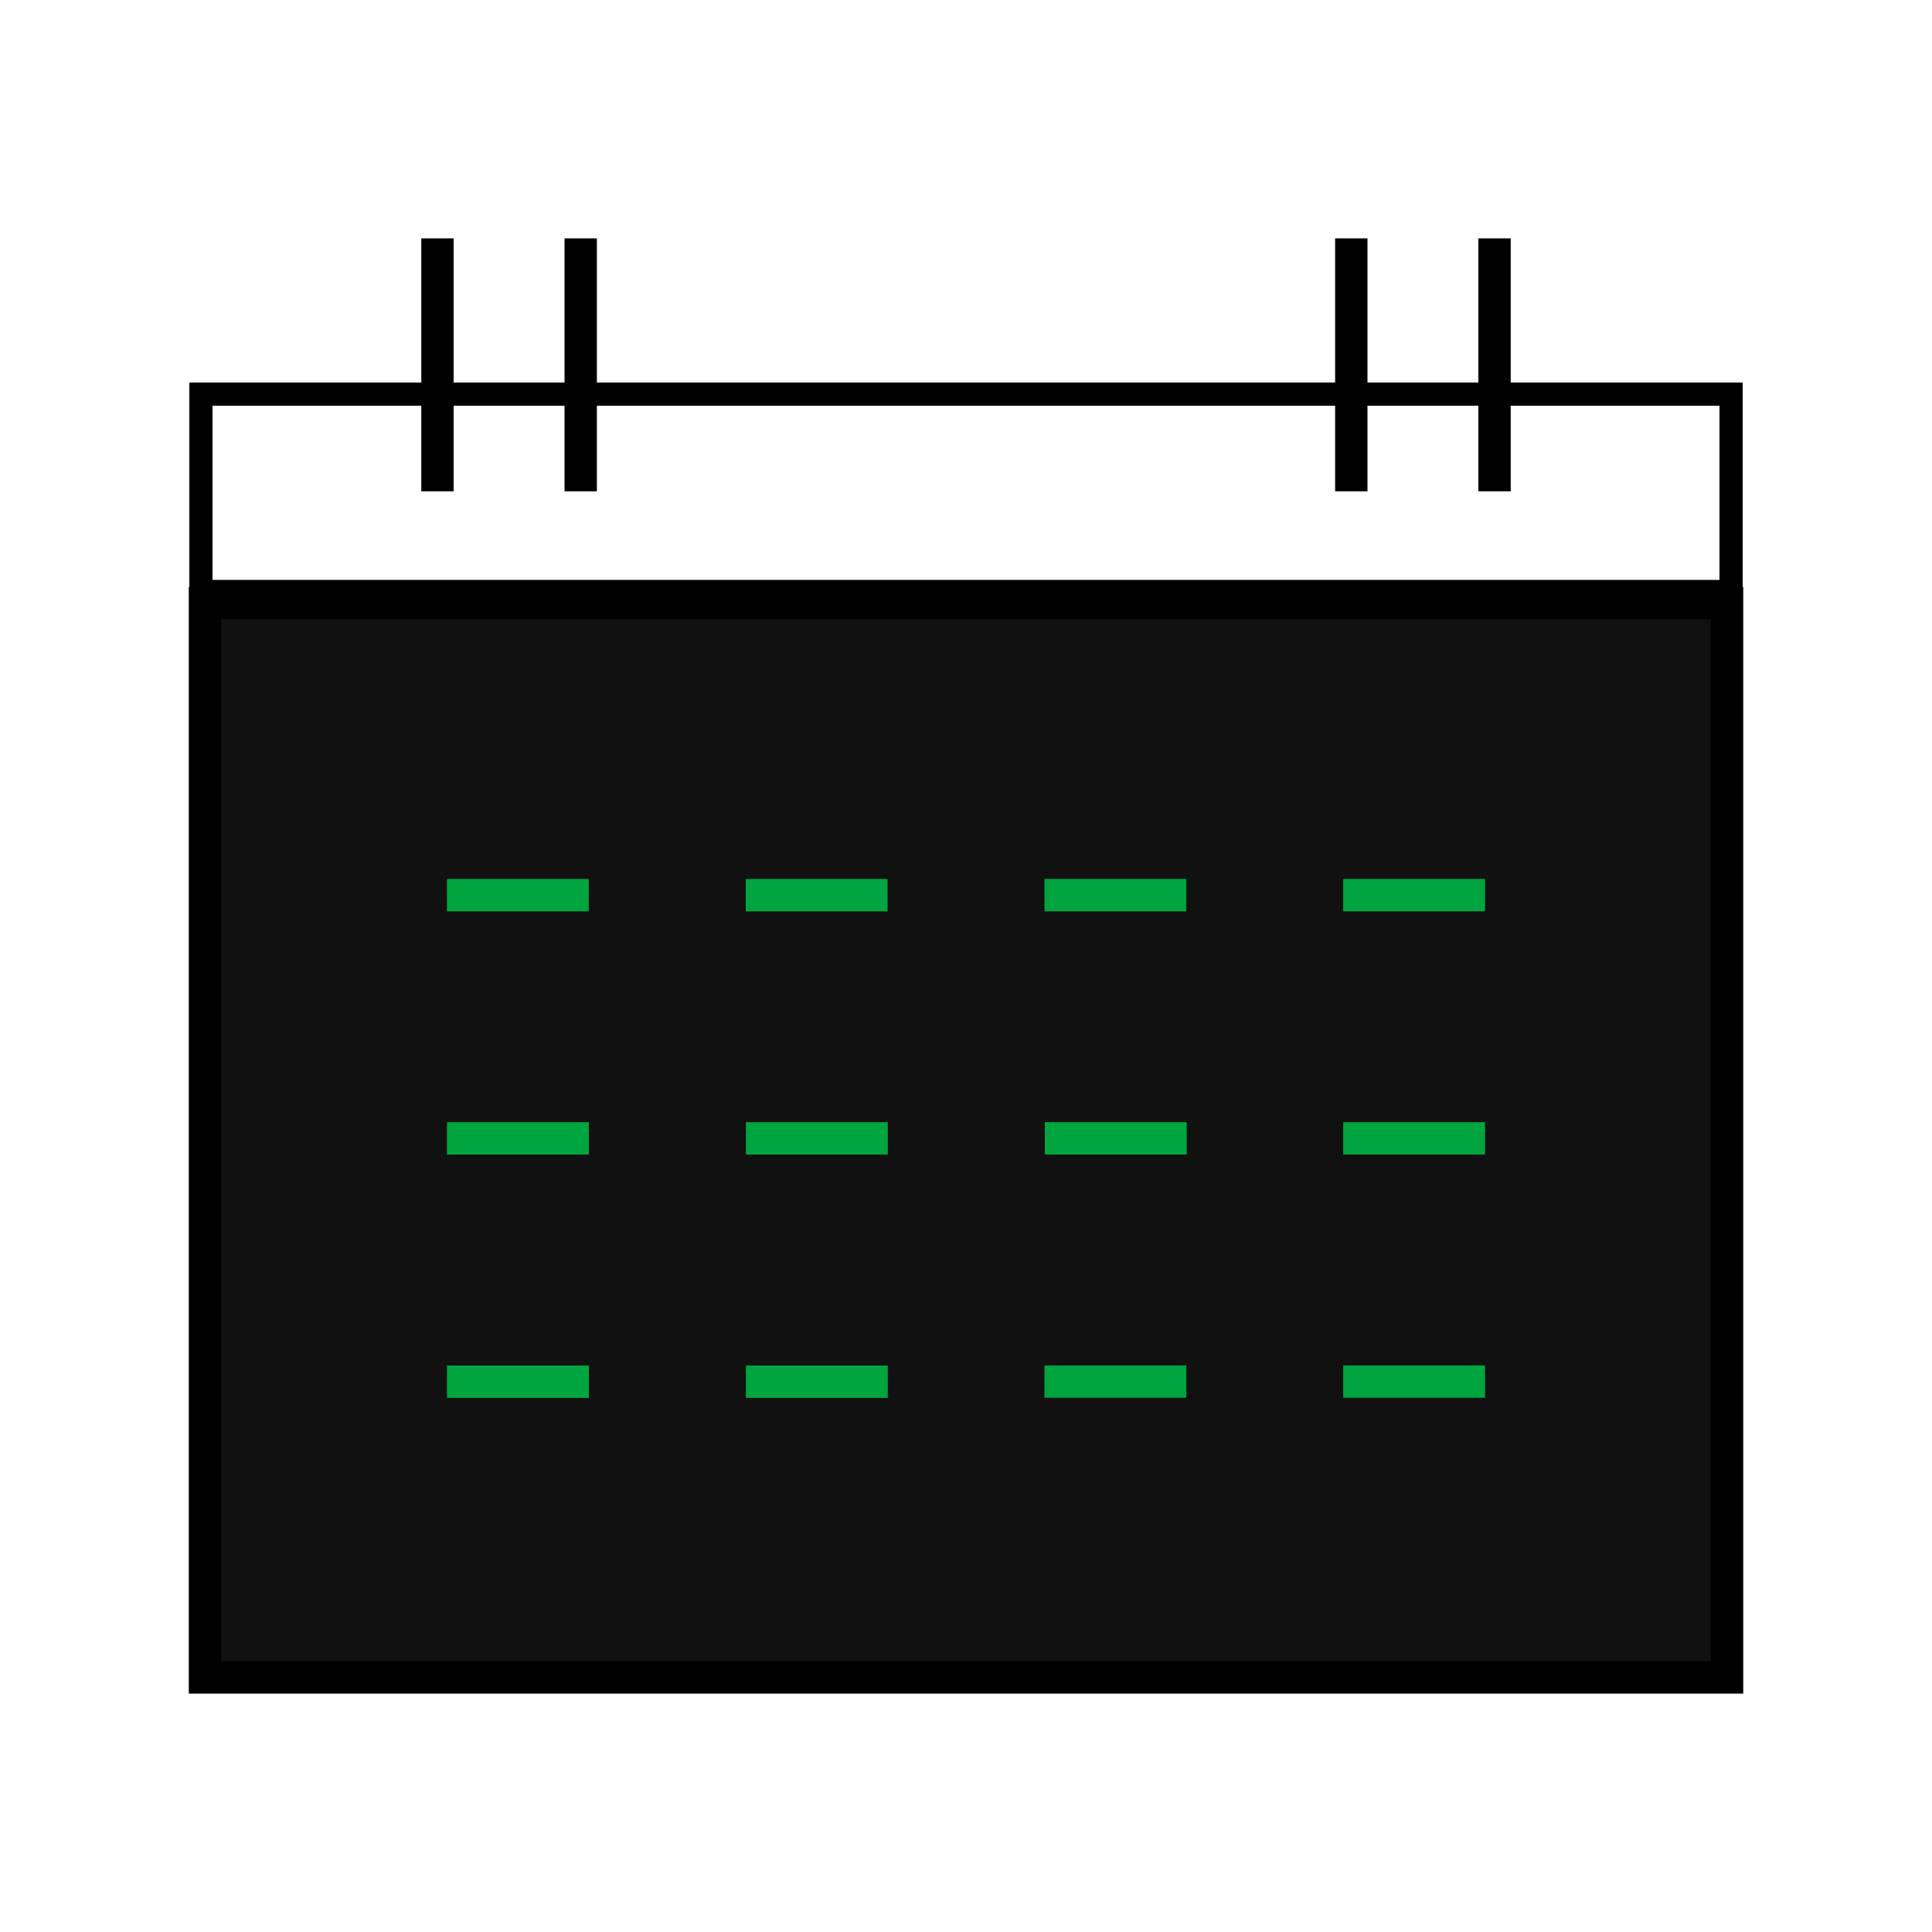
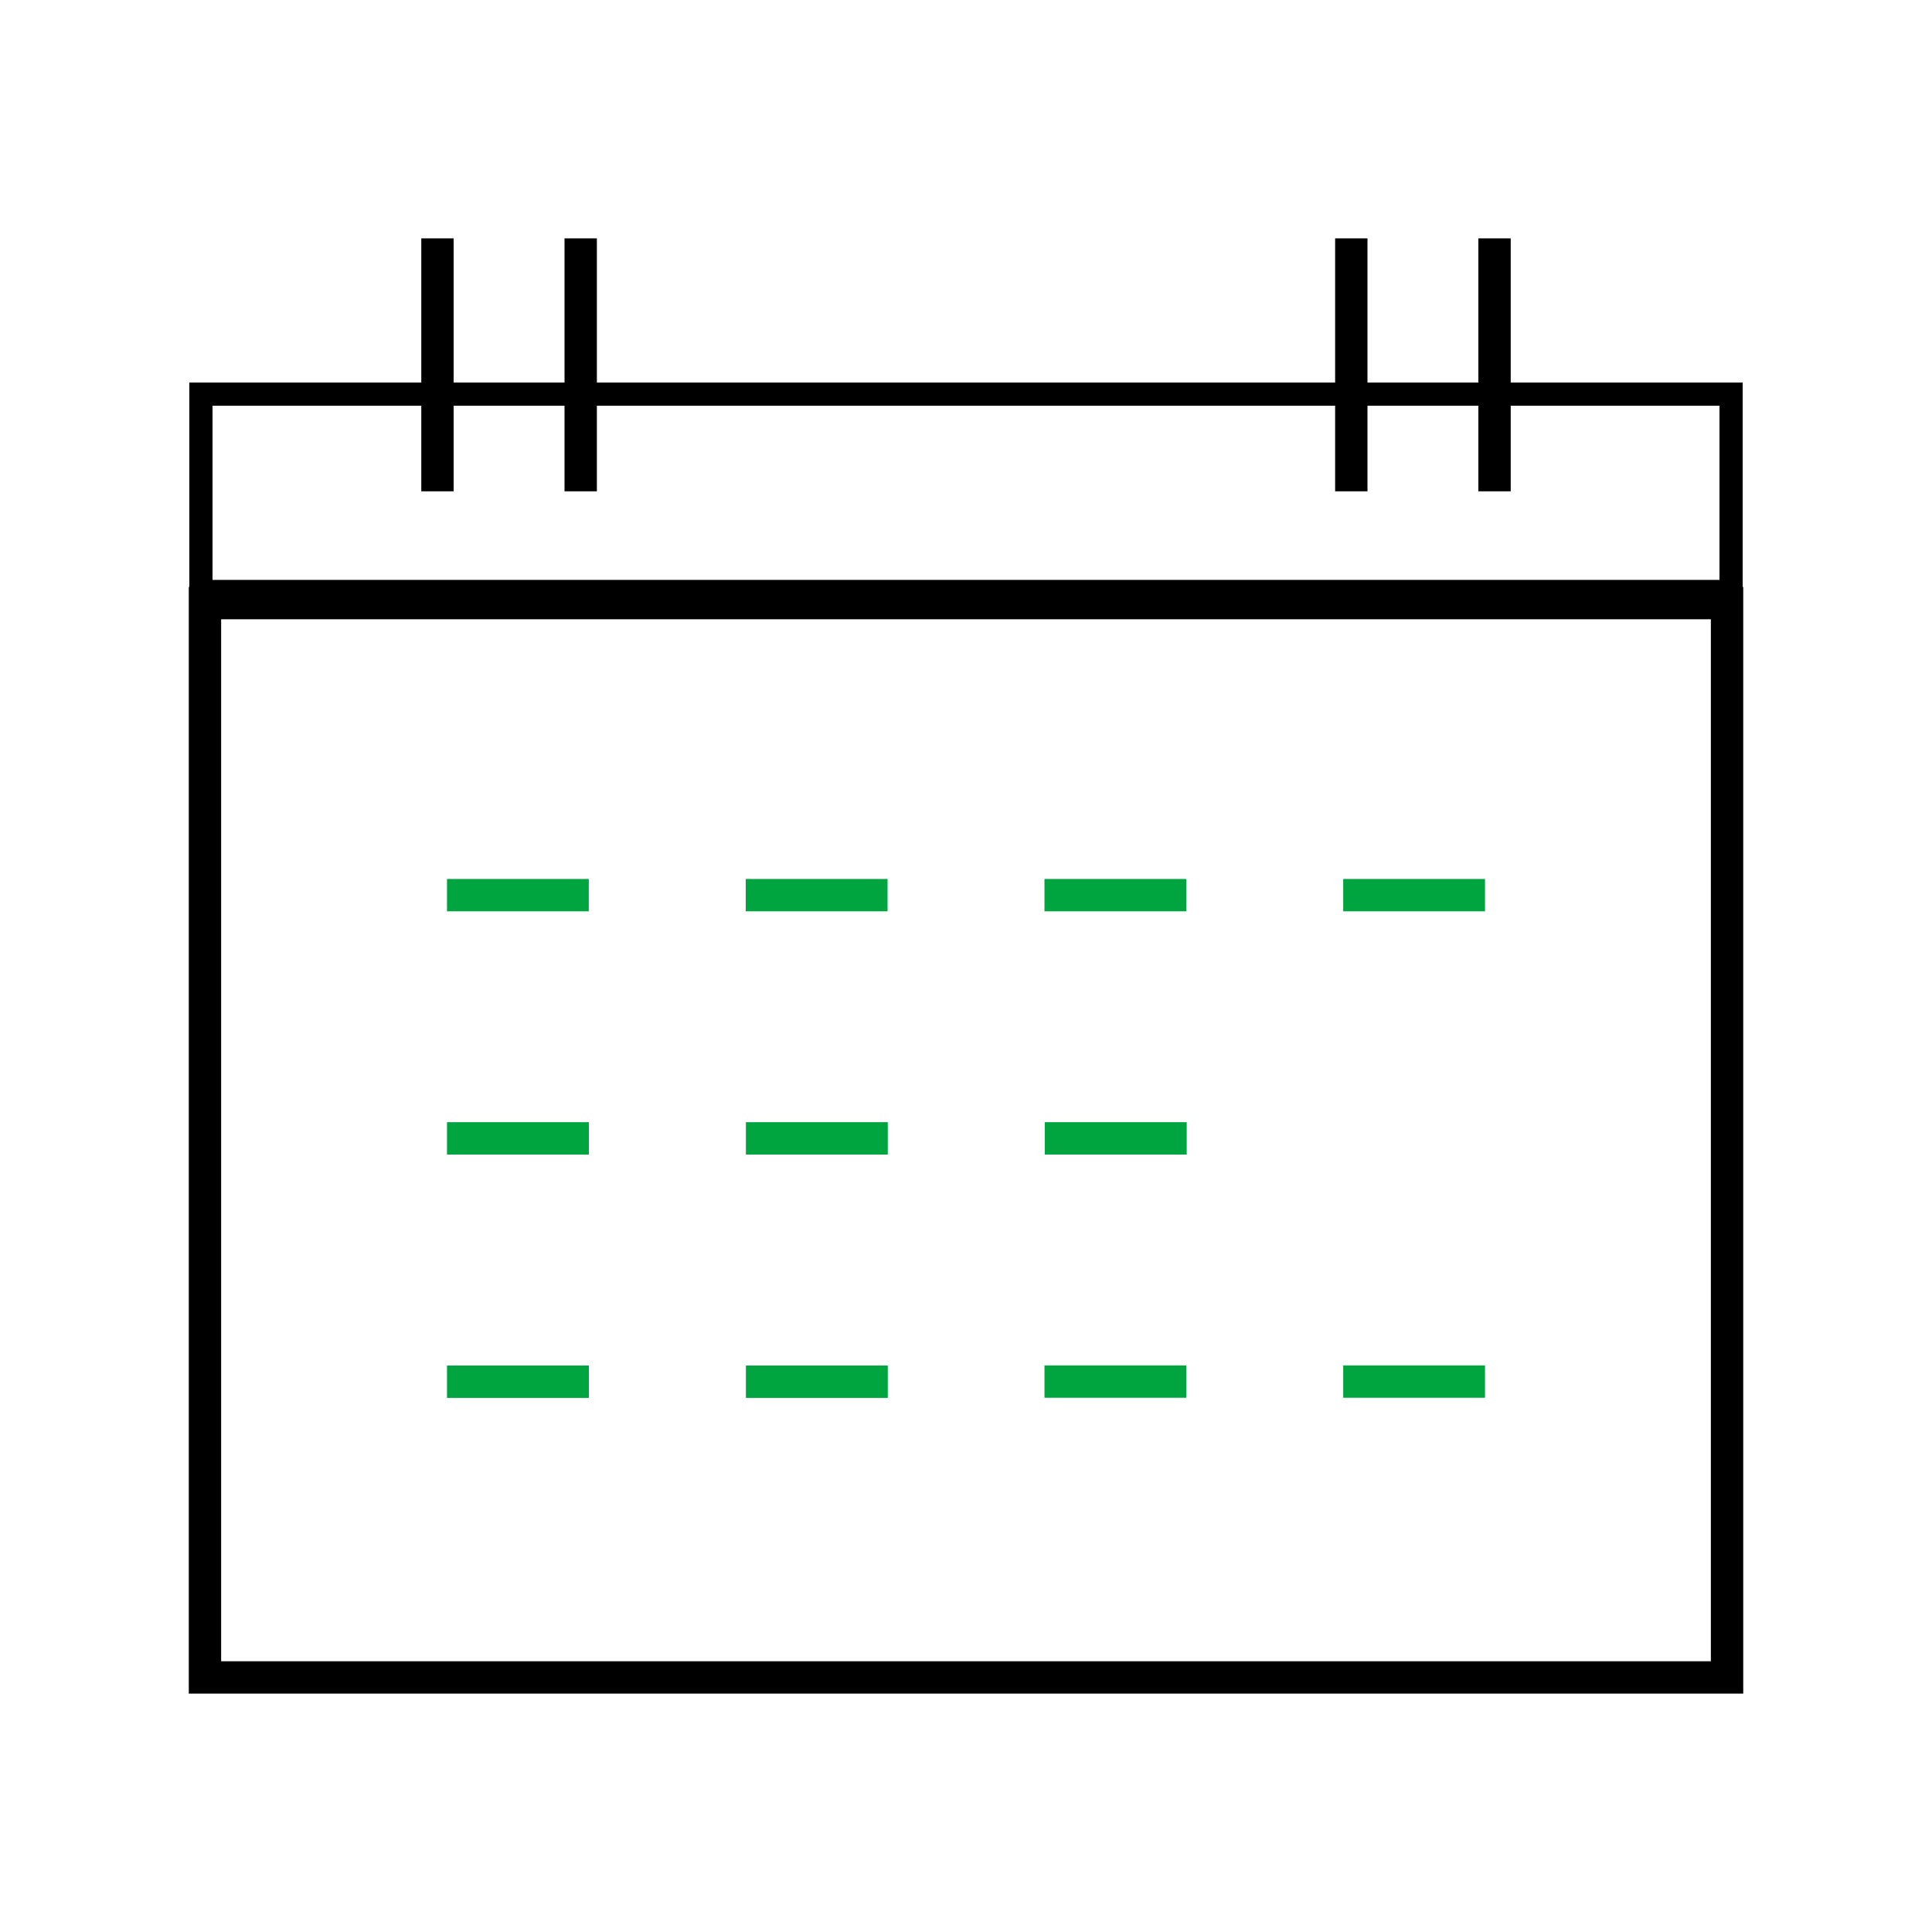
<svg xmlns="http://www.w3.org/2000/svg" id="Layer_1" data-name="Layer 1" viewBox="0 0 500 500">
  <defs>
    <style>
      .cls-1 {
        fill: #000;
      }

      .cls-1, .cls-2, .cls-3 {
        stroke-width: 0px;
      }

      .cls-2 {
        fill: #00a53f;
      }

      .cls-3 {
        fill: #111;
      }
    </style>
  </defs>
-   <rect class="cls-3" x="53" y="157" width="395" height="279" />
  <path class="cls-1" d="M445,105v45.08H55v-45.08h390M451,99H49v57.08h402v-57.08h0Z" />
  <path class="cls-1" d="M451.14,438.31H48.86V151.89h402.29v286.41ZM57.23,429.93h385.54V160.27H57.23v269.67Z" />
  <g>
    <g>
      <rect class="cls-1" x="109.03" y="61.69" width="8.37" height="65.46" />
      <rect class="cls-1" x="146.1" y="61.69" width="8.37" height="65.46" />
    </g>
    <g>
      <rect class="cls-1" x="345.53" y="61.69" width="8.37" height="65.46" />
      <rect class="cls-1" x="382.6" y="61.69" width="8.37" height="65.46" />
    </g>
  </g>
  <g>
    <g>
      <rect class="cls-2" x="115.68" y="227.48" width="36.7" height="8.37" />
      <rect class="cls-2" x="193" y="227.48" width="36.7" height="8.37" />
      <rect class="cls-2" x="270.31" y="227.48" width="36.7" height="8.37" />
      <rect class="cls-2" x="347.62" y="227.48" width="36.7" height="8.37" />
    </g>
    <g>
      <rect class="cls-2" x="115.68" y="290.42" width="36.72" height="8.38" />
      <rect class="cls-2" x="193.04" y="290.42" width="36.72" height="8.38" />
      <rect class="cls-2" x="270.4" y="290.42" width="36.72" height="8.38" />
-       <rect class="cls-2" x="347.62" y="290.42" width="36.7" height="8.37" />
      <rect class="cls-2" x="115.68" y="353.4" width="36.72" height="8.38" />
      <rect class="cls-2" x="193.04" y="353.4" width="36.72" height="8.38" />
      <rect class="cls-2" x="270.31" y="353.37" width="36.7" height="8.37" />
      <rect class="cls-2" x="347.62" y="353.37" width="36.7" height="8.37" />
    </g>
  </g>
</svg>